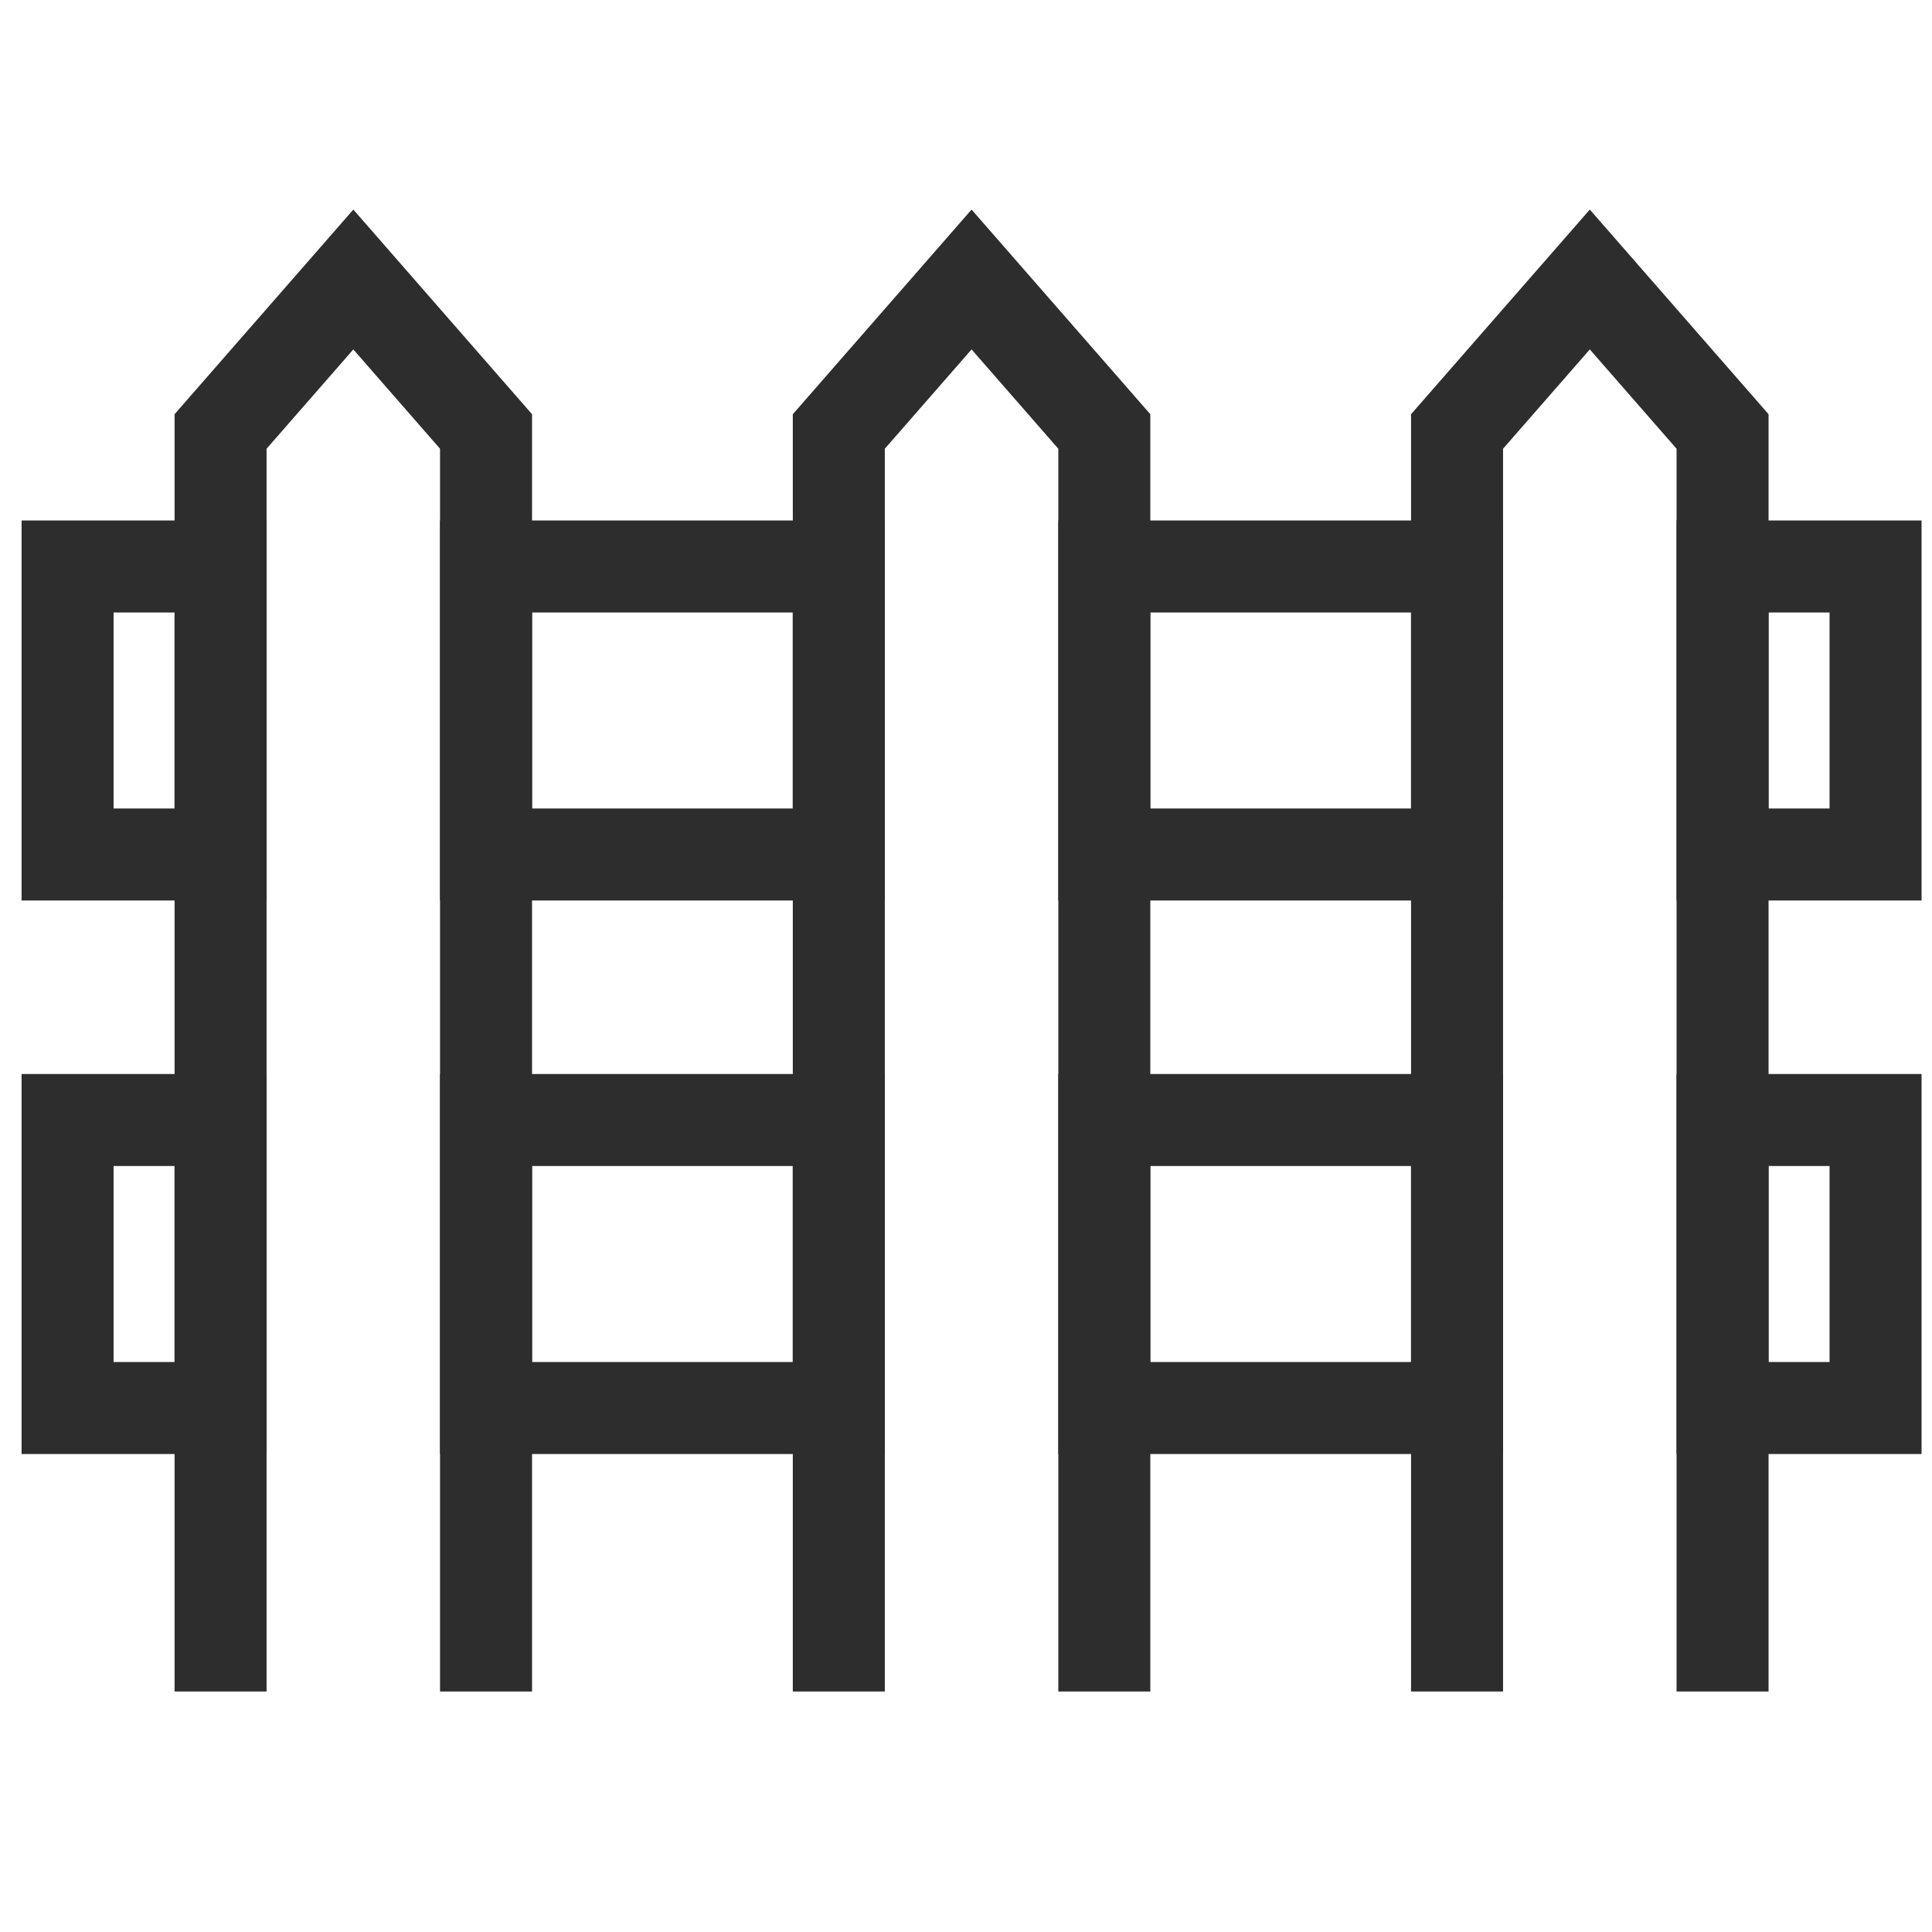
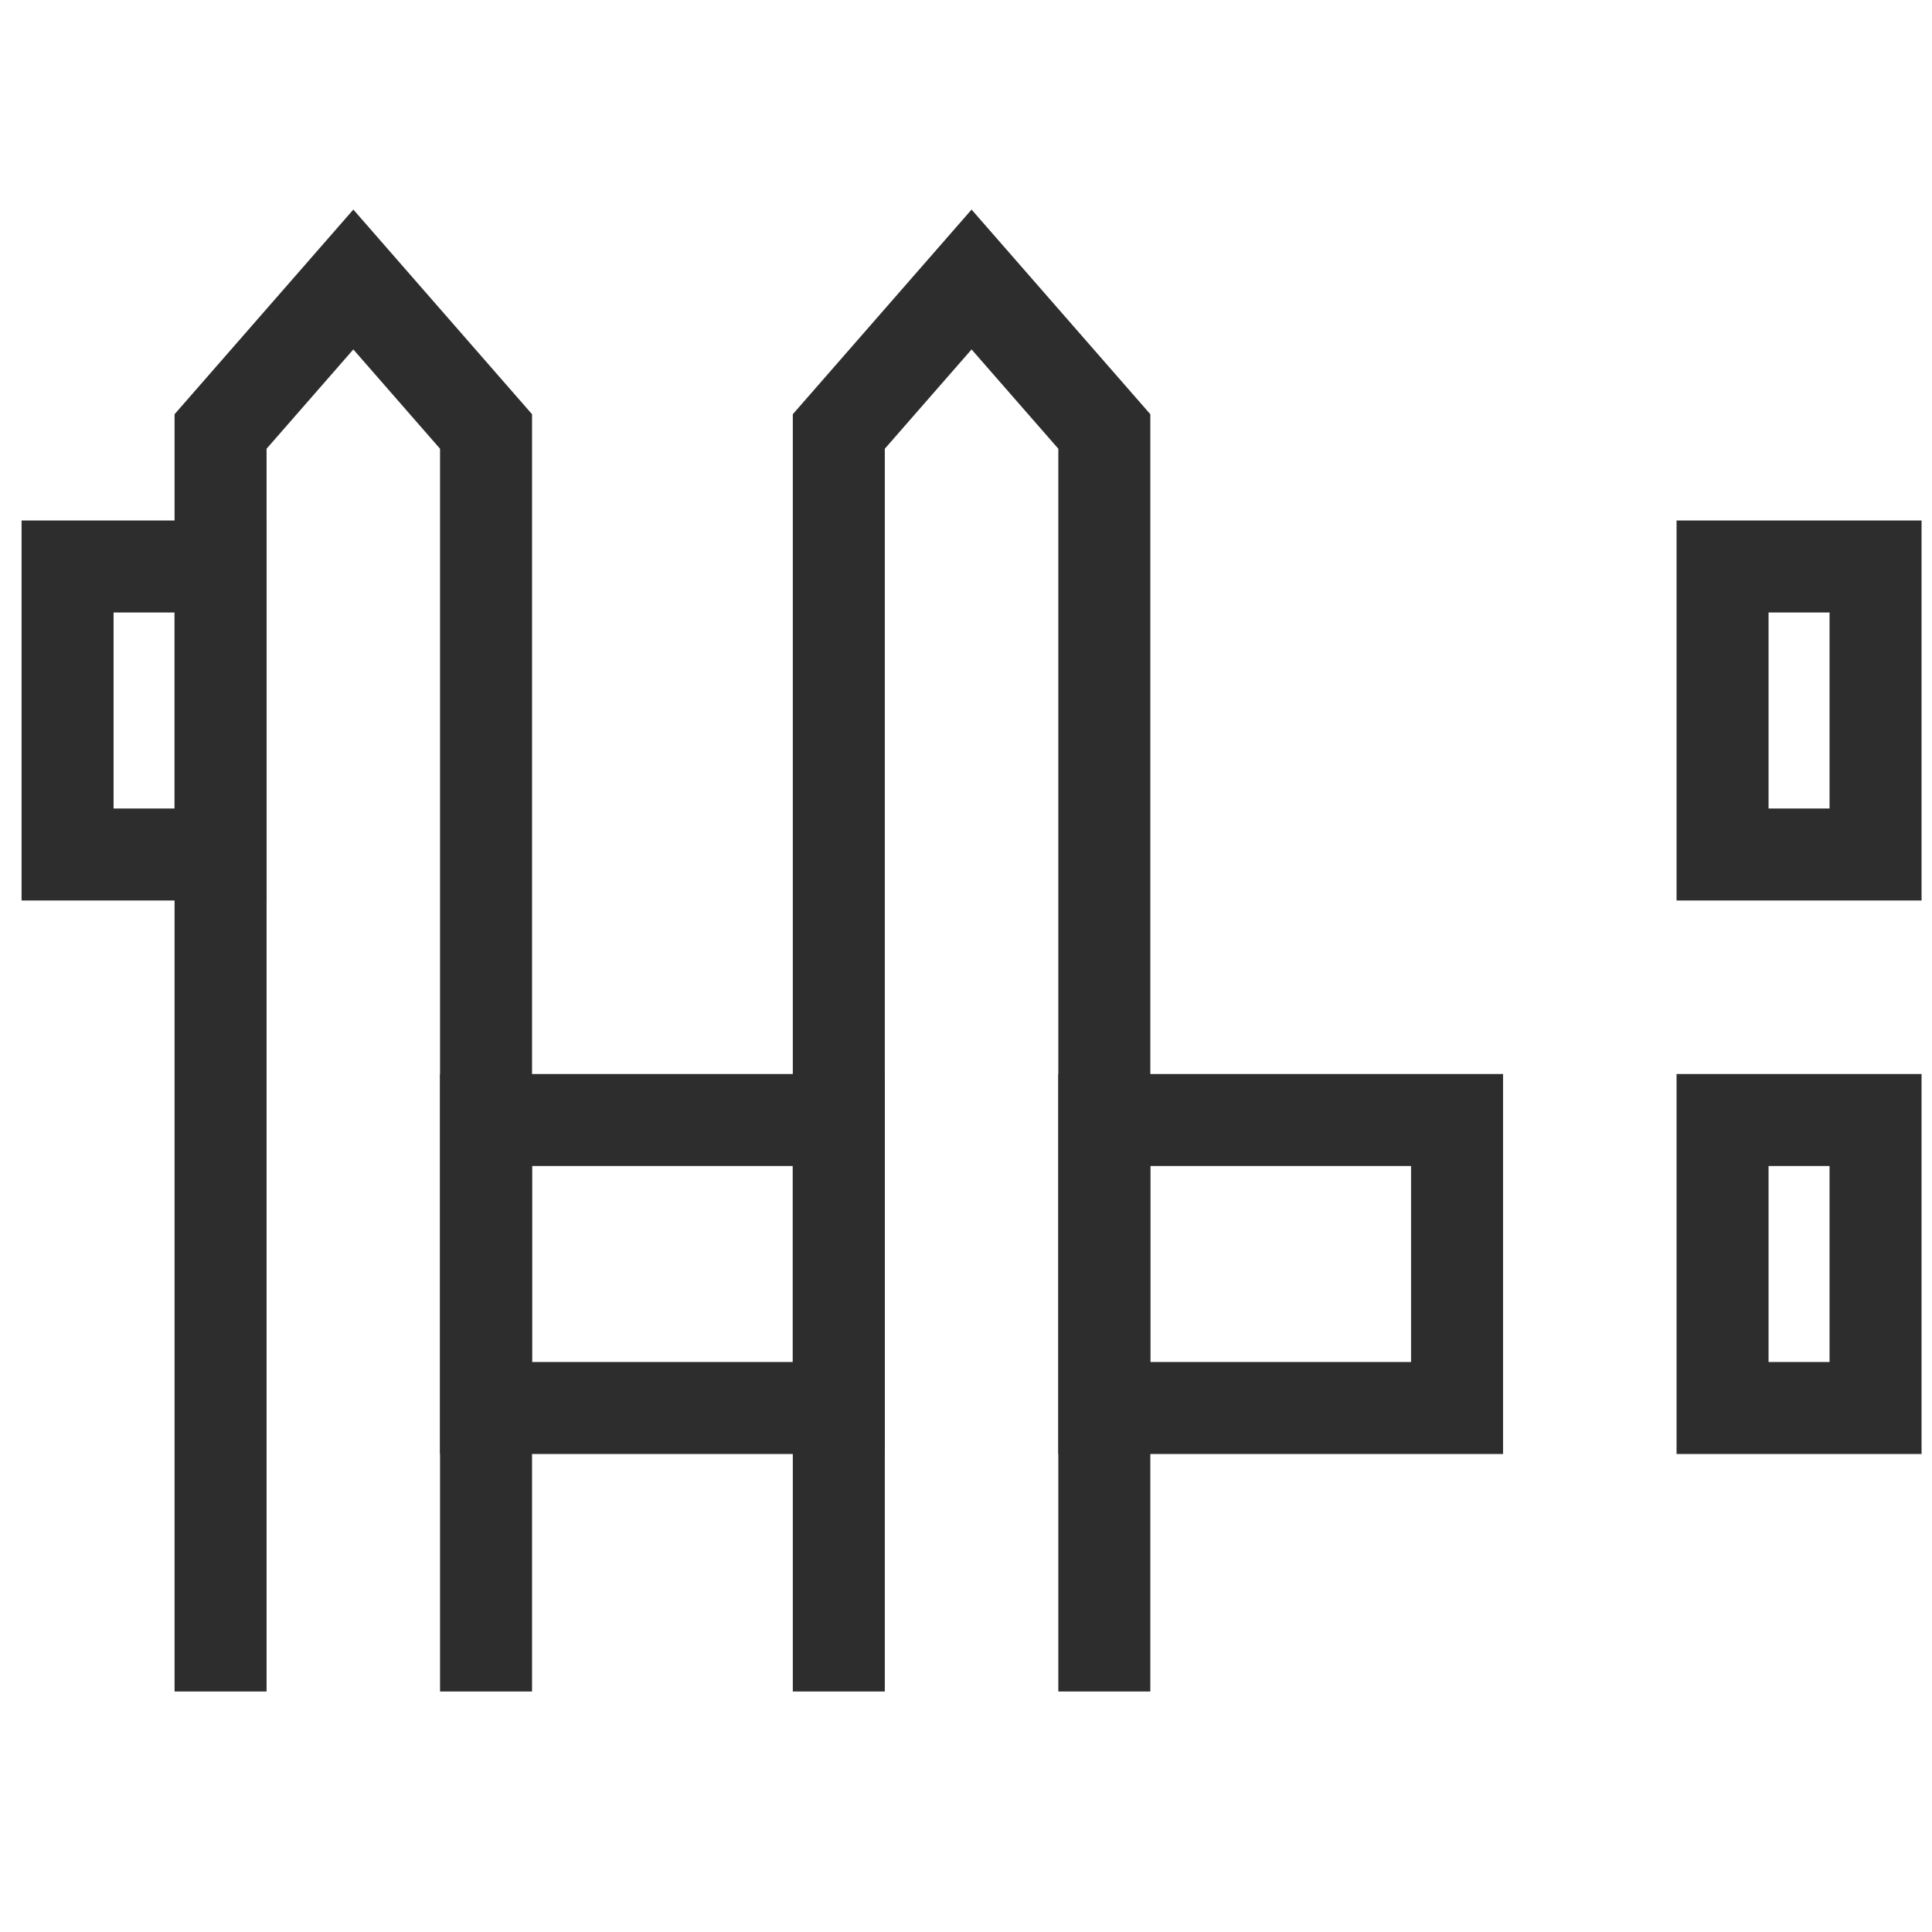
<svg xmlns="http://www.w3.org/2000/svg" version="1.1" id="Layer_1" x="0px" y="0px" viewBox="0 0 42 42" enable-background="new 0 0 42 42" xml:space="preserve">
  <g>
-     <polyline fill="none" stroke="#2D2D2D" stroke-width="2" stroke-miterlimit="10" points="31.675,36.772 31.675,9.38    34.561,6.076 37.447,9.38 37.447,36.772  " />
    <polyline fill="none" stroke="#2D2D2D" stroke-width="2" stroke-miterlimit="10" points="18.235,36.772 18.235,9.38    21.121,6.076 24.007,9.38 24.007,36.772  " />
    <polyline fill="none" stroke="#2D2D2D" stroke-width="2" stroke-miterlimit="10" points="4.795,36.772 4.795,9.38    7.681,6.076 10.566,9.38 10.566,36.772  " />
    <rect x="1.469" y="12.315" fill="none" stroke="#2D2D2D" stroke-width="2" stroke-miterlimit="10" width="3.326" height="6.261" />
    <rect x="37.447" y="12.315" fill="none" stroke="#2D2D2D" stroke-width="2" stroke-miterlimit="10" width="3.326" height="6.261" />
-     <rect x="10.566" y="12.315" fill="none" stroke="#2D2D2D" stroke-width="2" stroke-miterlimit="10" width="7.668" height="6.261" />
-     <rect x="24.007" y="12.315" fill="none" stroke="#2D2D2D" stroke-width="2" stroke-miterlimit="10" width="7.668" height="6.261" />
-     <rect x="1.469" y="24.348" fill="none" stroke="#2D2D2D" stroke-width="2" stroke-miterlimit="10" width="3.326" height="6.261" />
    <rect x="37.447" y="24.348" fill="none" stroke="#2D2D2D" stroke-width="2" stroke-miterlimit="10" width="3.326" height="6.261" />
    <rect x="10.566" y="24.348" fill="none" stroke="#2D2D2D" stroke-width="2" stroke-miterlimit="10" width="7.668" height="6.261" />
    <rect x="24.007" y="24.348" fill="none" stroke="#2D2D2D" stroke-width="2" stroke-miterlimit="10" width="7.668" height="6.261" />
  </g>
</svg>